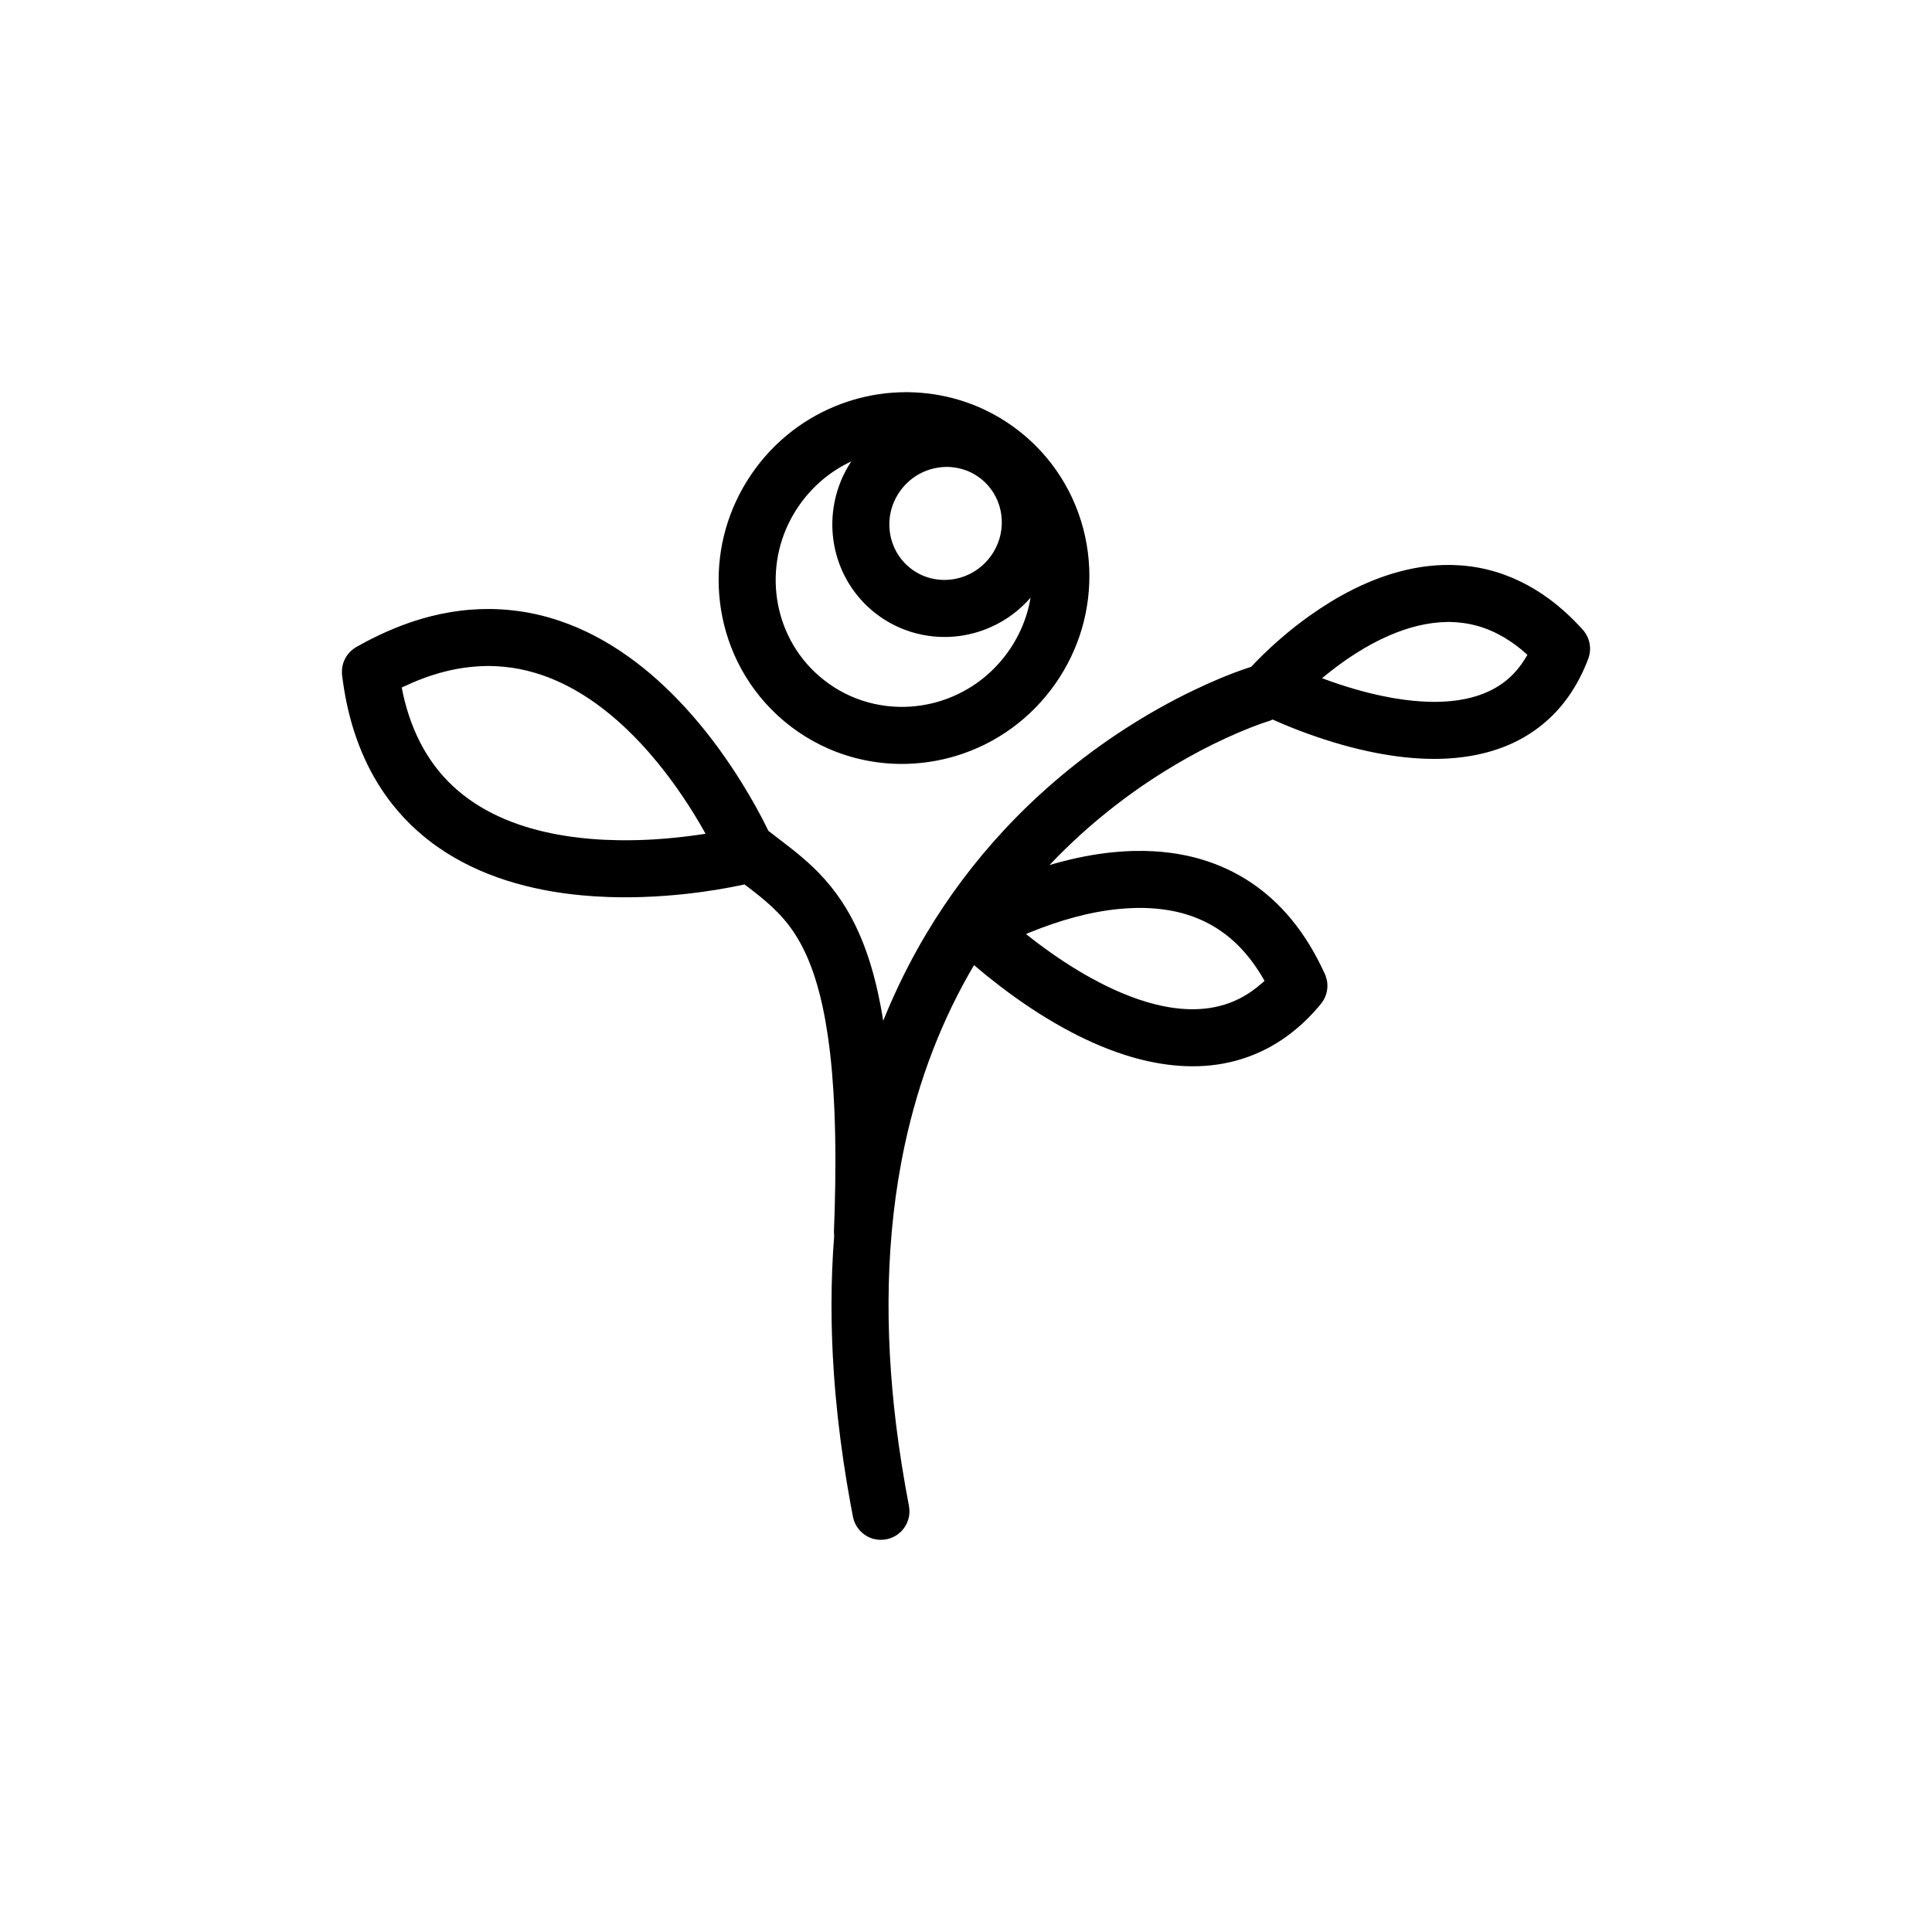
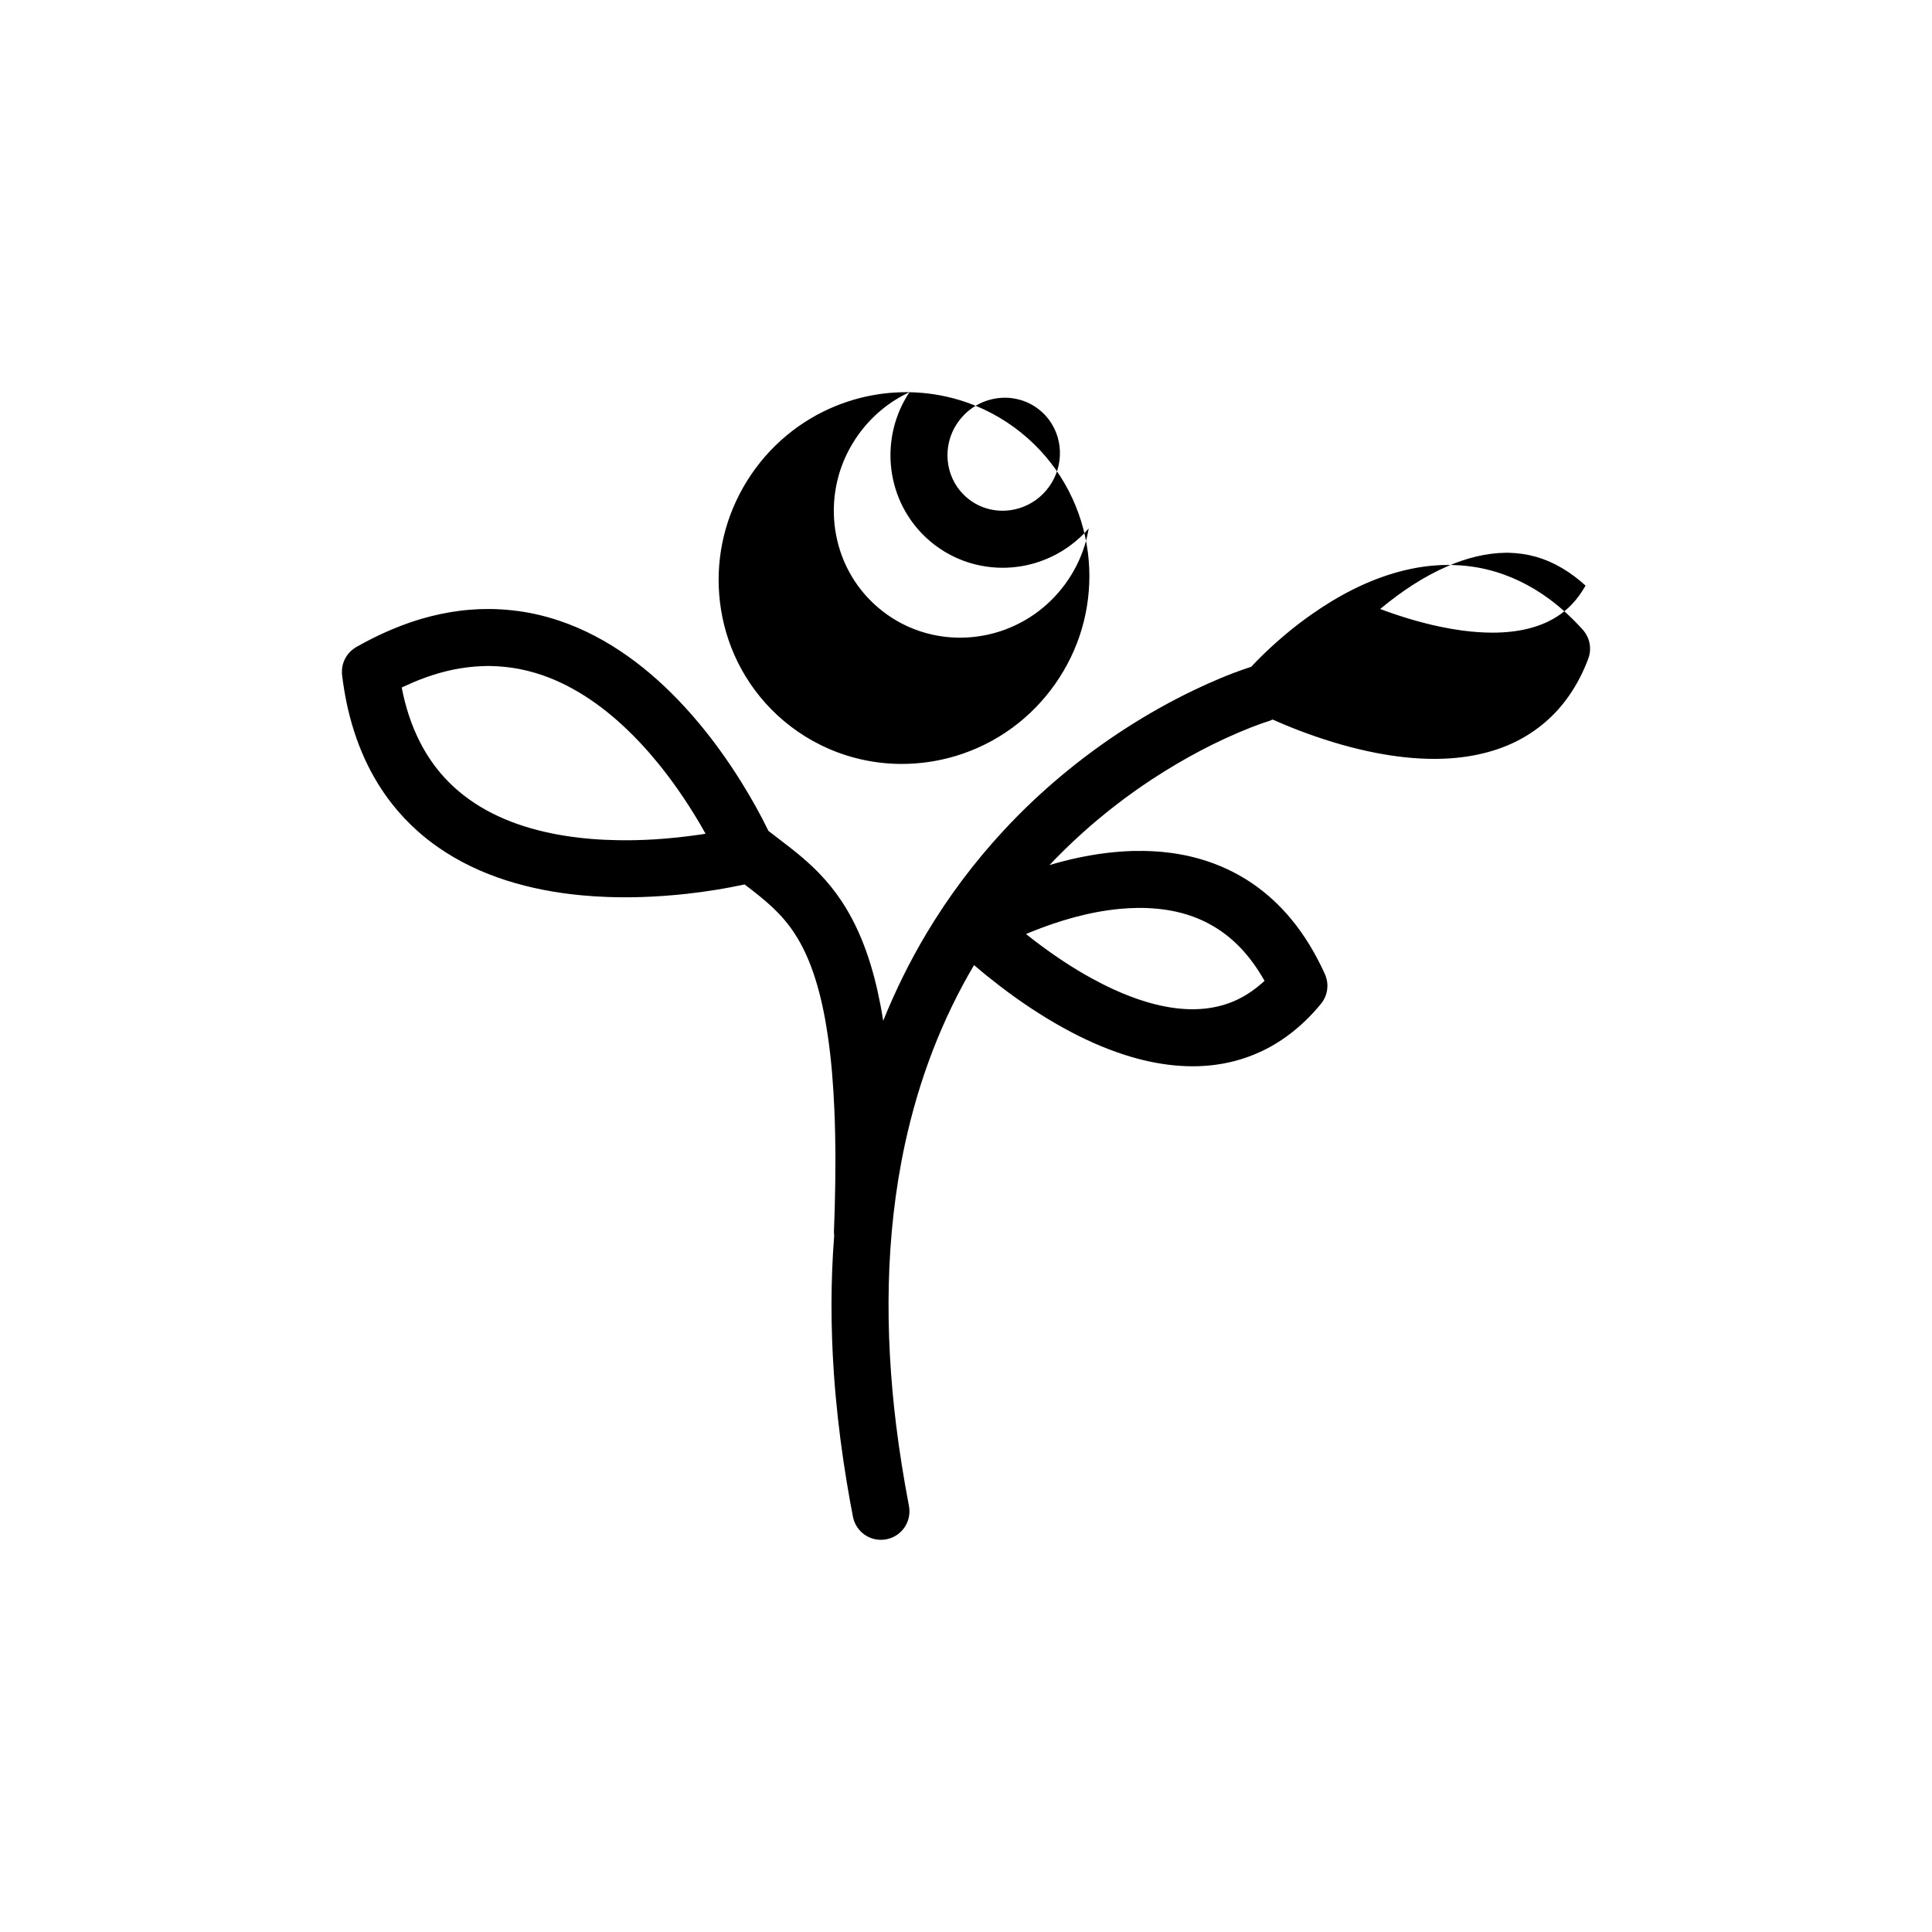
<svg xmlns="http://www.w3.org/2000/svg" fill="#000000" width="800px" height="800px" version="1.1" viewBox="144 144 512 512">
-   <path d="m475.57 320.72c0.438-0.473 0.887-0.945 1.336-1.41 2.566-2.629 5.277-5.109 8.098-7.461 2-1.668 4.074-3.254 6.199-4.762 7.18-5.094 15.113-9.32 23.652-11.605 1.805-0.484 3.633-0.867 5.477-1.172 1.898-0.305 3.824-0.48 5.75-0.566 0.816-0.027 1.633-0.035 2.449-0.031 3.207 0.07 6.402 0.441 9.527 1.199 5.969 1.434 11.555 4.176 16.488 7.812 3.234 2.383 6.168 5.141 8.871 8.113l0.297 0.352c0.473 0.625 0.871 1.27 1.16 2 0.504 1.305 0.641 2.734 0.383 4.106-0.156 0.848-0.484 1.645-0.805 2.434-0.375 0.922-0.777 1.836-1.207 2.731-1.691 3.527-3.848 6.836-6.477 9.746-2.988 3.297-6.57 6.027-10.527 8.062-6.82 3.5-14.535 4.844-22.152 4.844-5.133 0-10.258-0.594-15.293-1.562-6.25-1.203-12.387-2.988-18.363-5.16-2.59-0.941-5.156-1.957-7.691-3.059-0.496-0.215-0.996-0.43-1.488-0.652-0.137 0.07-0.277 0.129-0.418 0.191-0.477 0.207-0.973 0.344-1.469 0.508-0.582 0.191-0.676 0.227-1.305 0.449-0.84 0.301-1.684 0.621-2.519 0.941-9.23 3.633-17.996 8.352-26.289 13.781-3.289 2.156-6.492 4.453-9.602 6.856-6.242 4.82-12.105 10.121-17.523 15.84 4.945-1.465 9.996-2.578 15.117-3.199 2.289-0.281 4.594-0.449 6.902-0.531 1.012-0.02 2.019-0.023 3.031-0.012 1.535 0.035 3.066 0.098 4.602 0.238 3.5 0.32 6.977 0.949 10.352 1.926 4.832 1.406 9.441 3.539 13.609 6.359 3.871 2.625 7.344 5.824 10.336 9.422 3.695 4.426 6.625 9.422 9.02 14.66l0.191 0.457c0.215 0.641 0.387 1.27 0.453 1.941 0.145 1.496-0.16 3.016-0.879 4.336-0.445 0.82-1.062 1.523-1.672 2.227-0.715 0.824-1.449 1.629-2.215 2.406-3 3.062-6.394 5.731-10.137 7.828-3.934 2.199-8.223 3.738-12.652 4.547-8.668 1.598-17.602 0.414-25.934-2.238-5.727-1.82-11.223-4.324-16.473-7.227-5.887-3.25-11.492-7.012-16.832-11.098-2.32-1.781-4.602-3.625-6.816-5.531-4.246 7.188-7.883 14.734-10.895 22.523-3.152 8.141-5.613 16.535-7.449 25.066-5.238 24.348-5.328 49.578-2.316 74.223 0.883 7.215 2.055 14.395 3.41 21.539l0.105 0.781c0.027 0.699 0.055 0.883-0.035 1.582-0.164 1.309-0.68 2.57-1.477 3.617-0.48 0.629-1.055 1.184-1.707 1.637-1.746 1.211-3.969 1.633-6.039 1.148-0.773-0.18-1.512-0.488-2.191-0.895-0.676-0.414-1.285-0.93-1.805-1.527-0.691-0.801-1.203-1.742-1.512-2.758-0.074-0.25-0.125-0.512-0.188-0.77-0.266-1.391-0.523-2.785-0.781-4.18-0.609-3.434-1.188-6.863-1.695-10.309-1.16-7.809-2.031-15.652-2.574-23.527-0.832-12.133-0.867-24.344 0.09-36.477-0.012-0.062-0.016-0.121-0.027-0.188-0.047-0.488-0.035-0.609-0.035-1.102 0.07-1.922 0.137-3.84 0.199-5.762 0.234-8.773 0.285-17.555-0.094-26.328-0.281-6.598-0.793-13.203-1.762-19.742-0.746-5.035-1.754-10.043-3.285-14.898-1.344-4.269-3.113-8.434-5.586-12.176-1.617-2.457-3.543-4.688-5.68-6.703-2.348-2.215-4.91-4.188-7.484-6.144-5.016 1.082-10.086 1.898-15.188 2.469-3.984 0.441-7.984 0.738-11.988 0.867-2.988 0.094-5.977 0.098-8.957-0.008-2.359-0.078-4.711-0.227-7.059-0.449-13.453-1.258-26.98-4.984-38.148-12.82-1.852-1.293-3.629-2.699-5.316-4.207-2.445-2.176-4.691-4.57-6.723-7.137-2.926-3.719-5.375-7.801-7.328-12.109-2.168-4.766-3.731-9.793-4.793-14.91-0.484-2.348-0.855-4.719-1.156-7.094l-0.047-0.527c-0.016-0.707 0.016-1.395 0.172-2.09 0.352-1.539 1.188-2.957 2.379-4.004 0.398-0.348 0.824-0.637 1.277-0.914 0.797-0.445 1.594-0.887 2.398-1.32 4.816-2.531 9.82-4.672 15.051-6.195 3.25-0.941 6.57-1.641 9.922-2.07 1.727-0.223 3.453-0.352 5.191-0.434 0.969-0.035 1.934-0.051 2.906-0.047 3.981 0.062 7.934 0.48 11.824 1.32 2.203 0.477 4.375 1.078 6.504 1.797 12.969 4.367 24.125 12.926 33.293 22.922 1.301 1.414 2.562 2.867 3.793 4.344 1.863 2.242 3.652 4.547 5.367 6.91 2.109 2.906 4.106 5.894 5.992 8.949 2.519 4.07 4.867 8.25 6.953 12.559 1.996 1.559 4.016 3.074 6.008 4.629 0.844 0.672 0.844 0.672 1.684 1.352 1.934 1.602 3.816 3.266 5.57 5.062 2.301 2.359 4.379 4.93 6.195 7.676 5.461 8.277 8.43 17.934 10.27 27.602 0.25 1.332 0.484 2.664 0.695 4.008 3.219-7.981 7.031-15.715 11.445-23.113 5.852-9.797 12.738-18.977 20.5-27.34 9.574-10.324 20.477-19.406 32.305-27.031 5.836-3.762 11.898-7.172 18.164-10.172 4.598-2.203 9.305-4.207 14.141-5.832l0.555-0.184c0.141-0.043 0.27-0.082 0.398-0.125zm-30.211 63.891c-1.574 0.027-3.148 0.109-4.715 0.262-8.105 0.785-16 3.102-23.523 6.148l-0.562 0.234-0.656 0.277c0.742 0.594 1.488 1.172 2.238 1.754 2.582 1.957 5.207 3.848 7.918 5.621 2.293 1.5 4.633 2.922 7.031 4.246 1.965 1.082 3.965 2.102 6.004 3.039 1.52 0.695 3.066 1.344 4.637 1.934 1.277 0.484 2.574 0.926 3.883 1.324 6.731 2.043 14.082 2.902 20.902 0.781 1.367-0.422 2.691-0.957 3.965-1.602 2.227-1.125 4.254-2.574 6.117-4.223l0.316-0.285 0.203-0.184c-0.297-0.531-0.609-1.062-0.93-1.586-1.75-2.848-3.762-5.523-6.144-7.879-2.027-2.004-4.297-3.758-6.773-5.18-2.531-1.461-5.258-2.559-8.078-3.316-3.356-0.895-6.801-1.285-10.266-1.367-0.785-0.008-0.785-0.008-1.566 0zm-172.66-64.105c-3.641 0.078-7.254 0.566-10.785 1.461-3.91 0.988-7.668 2.438-11.301 4.16l-0.152 0.074c0.965 5.07 2.562 10.055 4.93 14.641 1.496 2.898 3.305 5.633 5.414 8.113 1.324 1.551 2.762 3.004 4.297 4.344 1.016 0.875 2.062 1.707 3.148 2.488 7.941 5.699 17.559 8.621 27.152 9.953 1.719 0.242 3.445 0.43 5.172 0.574 2.387 0.199 4.769 0.312 7.156 0.348 3.238 0.059 6.481-0.023 9.715-0.219 3.898-0.238 7.781-0.656 11.652-1.207l0.699-0.098 1.188-0.188c-0.504-0.906-1.016-1.805-1.539-2.699-1.855-3.137-3.809-6.203-5.906-9.18-1.652-2.348-3.379-4.644-5.199-6.867-1.484-1.82-3.027-3.594-4.633-5.305-1.172-1.25-2.371-2.465-3.609-3.648-6.871-6.559-14.953-12.121-24.121-14.883-1.457-0.438-2.938-0.805-4.434-1.094-2.566-0.488-5.16-0.734-7.766-0.777-0.539 0-0.539 0-1.078 0.008zm112.31-72.57c2.172 0.055 4.336 0.223 6.484 0.551 4.551 0.688 9 2.031 13.176 3.973 5.633 2.625 10.746 6.348 14.984 10.891 3.981 4.266 7.168 9.246 9.375 14.645 2.168 5.285 3.394 10.941 3.629 16.648 0.219 5.352-0.434 10.734-1.926 15.875-3.059 10.527-9.66 19.918-18.504 26.383-4.519 3.305-9.594 5.828-14.953 7.441-4.711 1.418-9.629 2.129-14.551 2.106-6.57-0.035-13.113-1.406-19.137-4.031-5.691-2.481-10.895-6.066-15.242-10.5-4.098-4.172-7.418-9.082-9.766-14.438-2.215-5.055-3.562-10.477-3.984-15.977-0.398-5.129 0.008-10.32 1.203-15.32 2.496-10.449 8.445-19.969 16.707-26.824 3.875-3.215 8.23-5.828 12.891-7.734 4.016-1.645 8.25-2.754 12.555-3.305 1.953-0.246 3.91-0.363 5.883-0.387 0.59 0 0.59 0 1.176 0.004zm-15.406 18.34c-2.668 1.242-5.176 2.832-7.445 4.711-5.324 4.422-9.293 10.438-11.23 17.09-1.113 3.836-1.551 7.867-1.293 11.852 0.246 3.816 1.133 7.582 2.625 11.105 1.566 3.691 3.797 7.094 6.574 9.992 2.957 3.086 6.508 5.609 10.41 7.367 4.129 1.859 8.629 2.852 13.156 2.934 3.277 0.055 6.562-0.363 9.727-1.23 3.879-1.066 7.559-2.82 10.84-5.152 6.106-4.348 10.742-10.691 13.008-17.84 0.488-1.543 0.867-3.113 1.133-4.707-1.48 1.699-3.152 3.242-4.981 4.574-2.758 2.016-5.856 3.559-9.125 4.547-2.762 0.832-5.641 1.266-8.523 1.285-4.137 0.023-8.273-0.812-12.07-2.469-3.484-1.516-6.668-3.715-9.328-6.426-2.422-2.469-4.402-5.359-5.832-8.508-1.391-3.07-2.254-6.379-2.555-9.734-0.277-3.129-0.066-6.293 0.625-9.355 0.598-2.648 1.555-5.219 2.84-7.617 0.445-0.828 0.93-1.637 1.445-2.418zm158.04 42.551c-5.305 0.062-10.496 1.438-15.348 3.527-6.41 2.762-12.258 6.695-17.629 11.117l-0.301 0.258c2.883 1.094 5.816 2.066 8.785 2.922 2.328 0.672 4.676 1.266 7.043 1.758 1.945 0.414 3.898 0.758 5.863 1.02 1.469 0.195 2.938 0.348 4.414 0.441 1.207 0.082 2.414 0.129 3.625 0.129 6.371 0 13.051-1.199 18.285-5.059 0.984-0.727 1.906-1.539 2.746-2.418 1.418-1.477 2.598-3.141 3.609-4.91l0.043-0.082c-3.797-3.477-8.285-6.273-13.273-7.672-2.352-0.652-4.769-0.98-7.211-1.031-0.328-0.004-0.328-0.004-0.652 0zm-133.2-41.086c-2.18 0.09-4.312 0.602-6.266 1.574-3.742 1.852-6.625 5.269-7.84 9.262-0.562 1.855-0.766 3.82-0.594 5.75 0.145 1.668 0.574 3.309 1.266 4.836 0.699 1.539 1.66 2.953 2.852 4.156 1.305 1.332 2.867 2.414 4.578 3.16 1.863 0.812 3.898 1.219 5.934 1.207 1.441-0.008 2.883-0.23 4.266-0.645 1.629-0.492 3.184-1.262 4.562-2.269 2.664-1.949 4.676-4.773 5.637-7.93 0.496-1.625 0.711-3.332 0.641-5.031-0.066-1.672-0.414-3.332-1.031-4.894-0.621-1.562-1.508-3.019-2.625-4.277-1.242-1.395-2.754-2.555-4.426-3.391-1.836-0.914-3.832-1.391-5.879-1.504-0.355-0.008-0.715-0.008-1.074-0.004z" fill-rule="evenodd" />
+   <path d="m475.57 320.72c0.438-0.473 0.887-0.945 1.336-1.41 2.566-2.629 5.277-5.109 8.098-7.461 2-1.668 4.074-3.254 6.199-4.762 7.18-5.094 15.113-9.32 23.652-11.605 1.805-0.484 3.633-0.867 5.477-1.172 1.898-0.305 3.824-0.48 5.75-0.566 0.816-0.027 1.633-0.035 2.449-0.031 3.207 0.07 6.402 0.441 9.527 1.199 5.969 1.434 11.555 4.176 16.488 7.812 3.234 2.383 6.168 5.141 8.871 8.113l0.297 0.352c0.473 0.625 0.871 1.27 1.16 2 0.504 1.305 0.641 2.734 0.383 4.106-0.156 0.848-0.484 1.645-0.805 2.434-0.375 0.922-0.777 1.836-1.207 2.731-1.691 3.527-3.848 6.836-6.477 9.746-2.988 3.297-6.57 6.027-10.527 8.062-6.82 3.5-14.535 4.844-22.152 4.844-5.133 0-10.258-0.594-15.293-1.562-6.25-1.203-12.387-2.988-18.363-5.16-2.59-0.941-5.156-1.957-7.691-3.059-0.496-0.215-0.996-0.43-1.488-0.652-0.137 0.07-0.277 0.129-0.418 0.191-0.477 0.207-0.973 0.344-1.469 0.508-0.582 0.191-0.676 0.227-1.305 0.449-0.84 0.301-1.684 0.621-2.519 0.941-9.23 3.633-17.996 8.352-26.289 13.781-3.289 2.156-6.492 4.453-9.602 6.856-6.242 4.82-12.105 10.121-17.523 15.84 4.945-1.465 9.996-2.578 15.117-3.199 2.289-0.281 4.594-0.449 6.902-0.531 1.012-0.02 2.019-0.023 3.031-0.012 1.535 0.035 3.066 0.098 4.602 0.238 3.5 0.32 6.977 0.949 10.352 1.926 4.832 1.406 9.441 3.539 13.609 6.359 3.871 2.625 7.344 5.824 10.336 9.422 3.695 4.426 6.625 9.422 9.02 14.66l0.191 0.457c0.215 0.641 0.387 1.27 0.453 1.941 0.145 1.496-0.16 3.016-0.879 4.336-0.445 0.82-1.062 1.523-1.672 2.227-0.715 0.824-1.449 1.629-2.215 2.406-3 3.062-6.394 5.731-10.137 7.828-3.934 2.199-8.223 3.738-12.652 4.547-8.668 1.598-17.602 0.414-25.934-2.238-5.727-1.82-11.223-4.324-16.473-7.227-5.887-3.25-11.492-7.012-16.832-11.098-2.32-1.781-4.602-3.625-6.816-5.531-4.246 7.188-7.883 14.734-10.895 22.523-3.152 8.141-5.613 16.535-7.449 25.066-5.238 24.348-5.328 49.578-2.316 74.223 0.883 7.215 2.055 14.395 3.41 21.539l0.105 0.781c0.027 0.699 0.055 0.883-0.035 1.582-0.164 1.309-0.68 2.57-1.477 3.617-0.48 0.629-1.055 1.184-1.707 1.637-1.746 1.211-3.969 1.633-6.039 1.148-0.773-0.18-1.512-0.488-2.191-0.895-0.676-0.414-1.285-0.93-1.805-1.527-0.691-0.801-1.203-1.742-1.512-2.758-0.074-0.25-0.125-0.512-0.188-0.77-0.266-1.391-0.523-2.785-0.781-4.18-0.609-3.434-1.188-6.863-1.695-10.309-1.16-7.809-2.031-15.652-2.574-23.527-0.832-12.133-0.867-24.344 0.09-36.477-0.012-0.062-0.016-0.121-0.027-0.188-0.047-0.488-0.035-0.609-0.035-1.102 0.07-1.922 0.137-3.84 0.199-5.762 0.234-8.773 0.285-17.555-0.094-26.328-0.281-6.598-0.793-13.203-1.762-19.742-0.746-5.035-1.754-10.043-3.285-14.898-1.344-4.269-3.113-8.434-5.586-12.176-1.617-2.457-3.543-4.688-5.68-6.703-2.348-2.215-4.91-4.188-7.484-6.144-5.016 1.082-10.086 1.898-15.188 2.469-3.984 0.441-7.984 0.738-11.988 0.867-2.988 0.094-5.977 0.098-8.957-0.008-2.359-0.078-4.711-0.227-7.059-0.449-13.453-1.258-26.98-4.984-38.148-12.82-1.852-1.293-3.629-2.699-5.316-4.207-2.445-2.176-4.691-4.57-6.723-7.137-2.926-3.719-5.375-7.801-7.328-12.109-2.168-4.766-3.731-9.793-4.793-14.91-0.484-2.348-0.855-4.719-1.156-7.094l-0.047-0.527c-0.016-0.707 0.016-1.395 0.172-2.09 0.352-1.539 1.188-2.957 2.379-4.004 0.398-0.348 0.824-0.637 1.277-0.914 0.797-0.445 1.594-0.887 2.398-1.32 4.816-2.531 9.82-4.672 15.051-6.195 3.25-0.941 6.57-1.641 9.922-2.07 1.727-0.223 3.453-0.352 5.191-0.434 0.969-0.035 1.934-0.051 2.906-0.047 3.981 0.062 7.934 0.48 11.824 1.32 2.203 0.477 4.375 1.078 6.504 1.797 12.969 4.367 24.125 12.926 33.293 22.922 1.301 1.414 2.562 2.867 3.793 4.344 1.863 2.242 3.652 4.547 5.367 6.91 2.109 2.906 4.106 5.894 5.992 8.949 2.519 4.07 4.867 8.25 6.953 12.559 1.996 1.559 4.016 3.074 6.008 4.629 0.844 0.672 0.844 0.672 1.684 1.352 1.934 1.602 3.816 3.266 5.57 5.062 2.301 2.359 4.379 4.93 6.195 7.676 5.461 8.277 8.43 17.934 10.27 27.602 0.25 1.332 0.484 2.664 0.695 4.008 3.219-7.981 7.031-15.715 11.445-23.113 5.852-9.797 12.738-18.977 20.5-27.34 9.574-10.324 20.477-19.406 32.305-27.031 5.836-3.762 11.898-7.172 18.164-10.172 4.598-2.203 9.305-4.207 14.141-5.832l0.555-0.184c0.141-0.043 0.27-0.082 0.398-0.125zm-30.211 63.891c-1.574 0.027-3.148 0.109-4.715 0.262-8.105 0.785-16 3.102-23.523 6.148l-0.562 0.234-0.656 0.277c0.742 0.594 1.488 1.172 2.238 1.754 2.582 1.957 5.207 3.848 7.918 5.621 2.293 1.5 4.633 2.922 7.031 4.246 1.965 1.082 3.965 2.102 6.004 3.039 1.52 0.695 3.066 1.344 4.637 1.934 1.277 0.484 2.574 0.926 3.883 1.324 6.731 2.043 14.082 2.902 20.902 0.781 1.367-0.422 2.691-0.957 3.965-1.602 2.227-1.125 4.254-2.574 6.117-4.223l0.316-0.285 0.203-0.184c-0.297-0.531-0.609-1.062-0.93-1.586-1.75-2.848-3.762-5.523-6.144-7.879-2.027-2.004-4.297-3.758-6.773-5.18-2.531-1.461-5.258-2.559-8.078-3.316-3.356-0.895-6.801-1.285-10.266-1.367-0.785-0.008-0.785-0.008-1.566 0zm-172.66-64.105c-3.641 0.078-7.254 0.566-10.785 1.461-3.91 0.988-7.668 2.438-11.301 4.16l-0.152 0.074c0.965 5.07 2.562 10.055 4.93 14.641 1.496 2.898 3.305 5.633 5.414 8.113 1.324 1.551 2.762 3.004 4.297 4.344 1.016 0.875 2.062 1.707 3.148 2.488 7.941 5.699 17.559 8.621 27.152 9.953 1.719 0.242 3.445 0.43 5.172 0.574 2.387 0.199 4.769 0.312 7.156 0.348 3.238 0.059 6.481-0.023 9.715-0.219 3.898-0.238 7.781-0.656 11.652-1.207l0.699-0.098 1.188-0.188c-0.504-0.906-1.016-1.805-1.539-2.699-1.855-3.137-3.809-6.203-5.906-9.18-1.652-2.348-3.379-4.644-5.199-6.867-1.484-1.82-3.027-3.594-4.633-5.305-1.172-1.25-2.371-2.465-3.609-3.648-6.871-6.559-14.953-12.121-24.121-14.883-1.457-0.438-2.938-0.805-4.434-1.094-2.566-0.488-5.16-0.734-7.766-0.777-0.539 0-0.539 0-1.078 0.008zm112.31-72.57c2.172 0.055 4.336 0.223 6.484 0.551 4.551 0.688 9 2.031 13.176 3.973 5.633 2.625 10.746 6.348 14.984 10.891 3.981 4.266 7.168 9.246 9.375 14.645 2.168 5.285 3.394 10.941 3.629 16.648 0.219 5.352-0.434 10.734-1.926 15.875-3.059 10.527-9.66 19.918-18.504 26.383-4.519 3.305-9.594 5.828-14.953 7.441-4.711 1.418-9.629 2.129-14.551 2.106-6.57-0.035-13.113-1.406-19.137-4.031-5.691-2.481-10.895-6.066-15.242-10.5-4.098-4.172-7.418-9.082-9.766-14.438-2.215-5.055-3.562-10.477-3.984-15.977-0.398-5.129 0.008-10.32 1.203-15.32 2.496-10.449 8.445-19.969 16.707-26.824 3.875-3.215 8.23-5.828 12.891-7.734 4.016-1.645 8.25-2.754 12.555-3.305 1.953-0.246 3.91-0.363 5.883-0.387 0.59 0 0.59 0 1.176 0.004zc-2.668 1.242-5.176 2.832-7.445 4.711-5.324 4.422-9.293 10.438-11.23 17.09-1.113 3.836-1.551 7.867-1.293 11.852 0.246 3.816 1.133 7.582 2.625 11.105 1.566 3.691 3.797 7.094 6.574 9.992 2.957 3.086 6.508 5.609 10.41 7.367 4.129 1.859 8.629 2.852 13.156 2.934 3.277 0.055 6.562-0.363 9.727-1.23 3.879-1.066 7.559-2.82 10.84-5.152 6.106-4.348 10.742-10.691 13.008-17.84 0.488-1.543 0.867-3.113 1.133-4.707-1.48 1.699-3.152 3.242-4.981 4.574-2.758 2.016-5.856 3.559-9.125 4.547-2.762 0.832-5.641 1.266-8.523 1.285-4.137 0.023-8.273-0.812-12.07-2.469-3.484-1.516-6.668-3.715-9.328-6.426-2.422-2.469-4.402-5.359-5.832-8.508-1.391-3.07-2.254-6.379-2.555-9.734-0.277-3.129-0.066-6.293 0.625-9.355 0.598-2.648 1.555-5.219 2.84-7.617 0.445-0.828 0.93-1.637 1.445-2.418zm158.04 42.551c-5.305 0.062-10.496 1.438-15.348 3.527-6.41 2.762-12.258 6.695-17.629 11.117l-0.301 0.258c2.883 1.094 5.816 2.066 8.785 2.922 2.328 0.672 4.676 1.266 7.043 1.758 1.945 0.414 3.898 0.758 5.863 1.02 1.469 0.195 2.938 0.348 4.414 0.441 1.207 0.082 2.414 0.129 3.625 0.129 6.371 0 13.051-1.199 18.285-5.059 0.984-0.727 1.906-1.539 2.746-2.418 1.418-1.477 2.598-3.141 3.609-4.91l0.043-0.082c-3.797-3.477-8.285-6.273-13.273-7.672-2.352-0.652-4.769-0.98-7.211-1.031-0.328-0.004-0.328-0.004-0.652 0zm-133.2-41.086c-2.18 0.09-4.312 0.602-6.266 1.574-3.742 1.852-6.625 5.269-7.84 9.262-0.562 1.855-0.766 3.82-0.594 5.75 0.145 1.668 0.574 3.309 1.266 4.836 0.699 1.539 1.66 2.953 2.852 4.156 1.305 1.332 2.867 2.414 4.578 3.16 1.863 0.812 3.898 1.219 5.934 1.207 1.441-0.008 2.883-0.23 4.266-0.645 1.629-0.492 3.184-1.262 4.562-2.269 2.664-1.949 4.676-4.773 5.637-7.93 0.496-1.625 0.711-3.332 0.641-5.031-0.066-1.672-0.414-3.332-1.031-4.894-0.621-1.562-1.508-3.019-2.625-4.277-1.242-1.395-2.754-2.555-4.426-3.391-1.836-0.914-3.832-1.391-5.879-1.504-0.355-0.008-0.715-0.008-1.074-0.004z" fill-rule="evenodd" />
</svg>